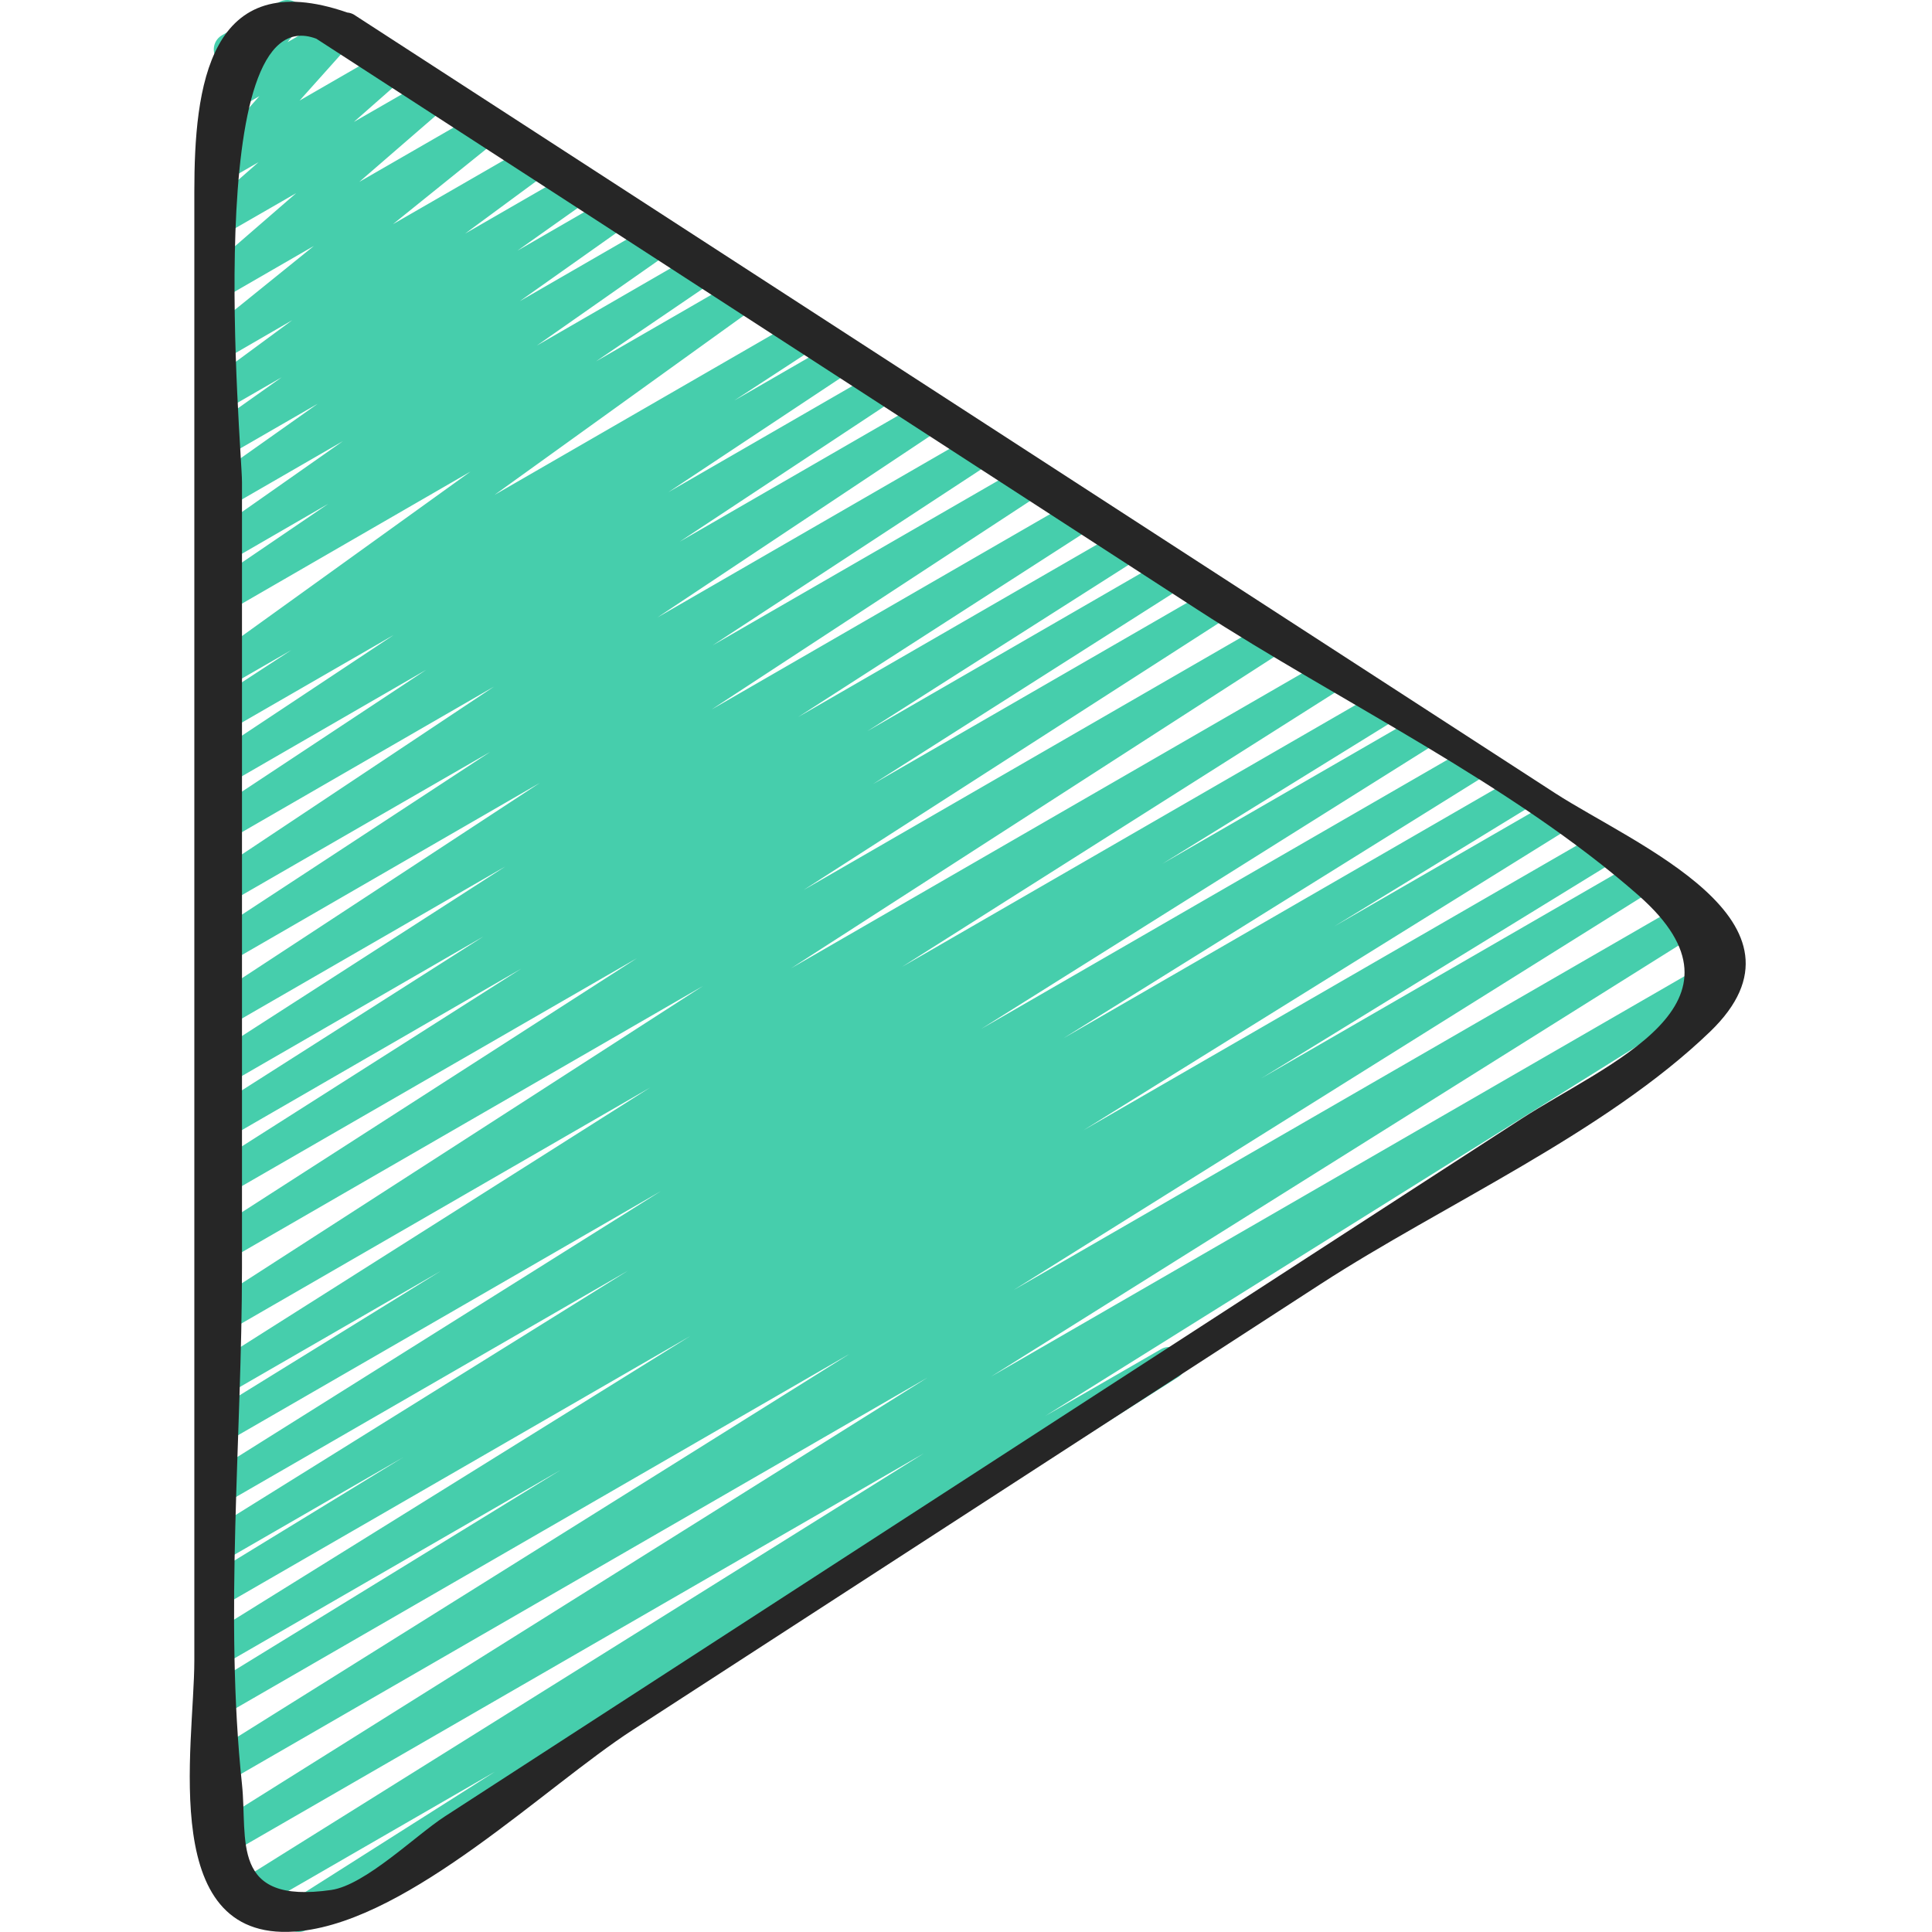
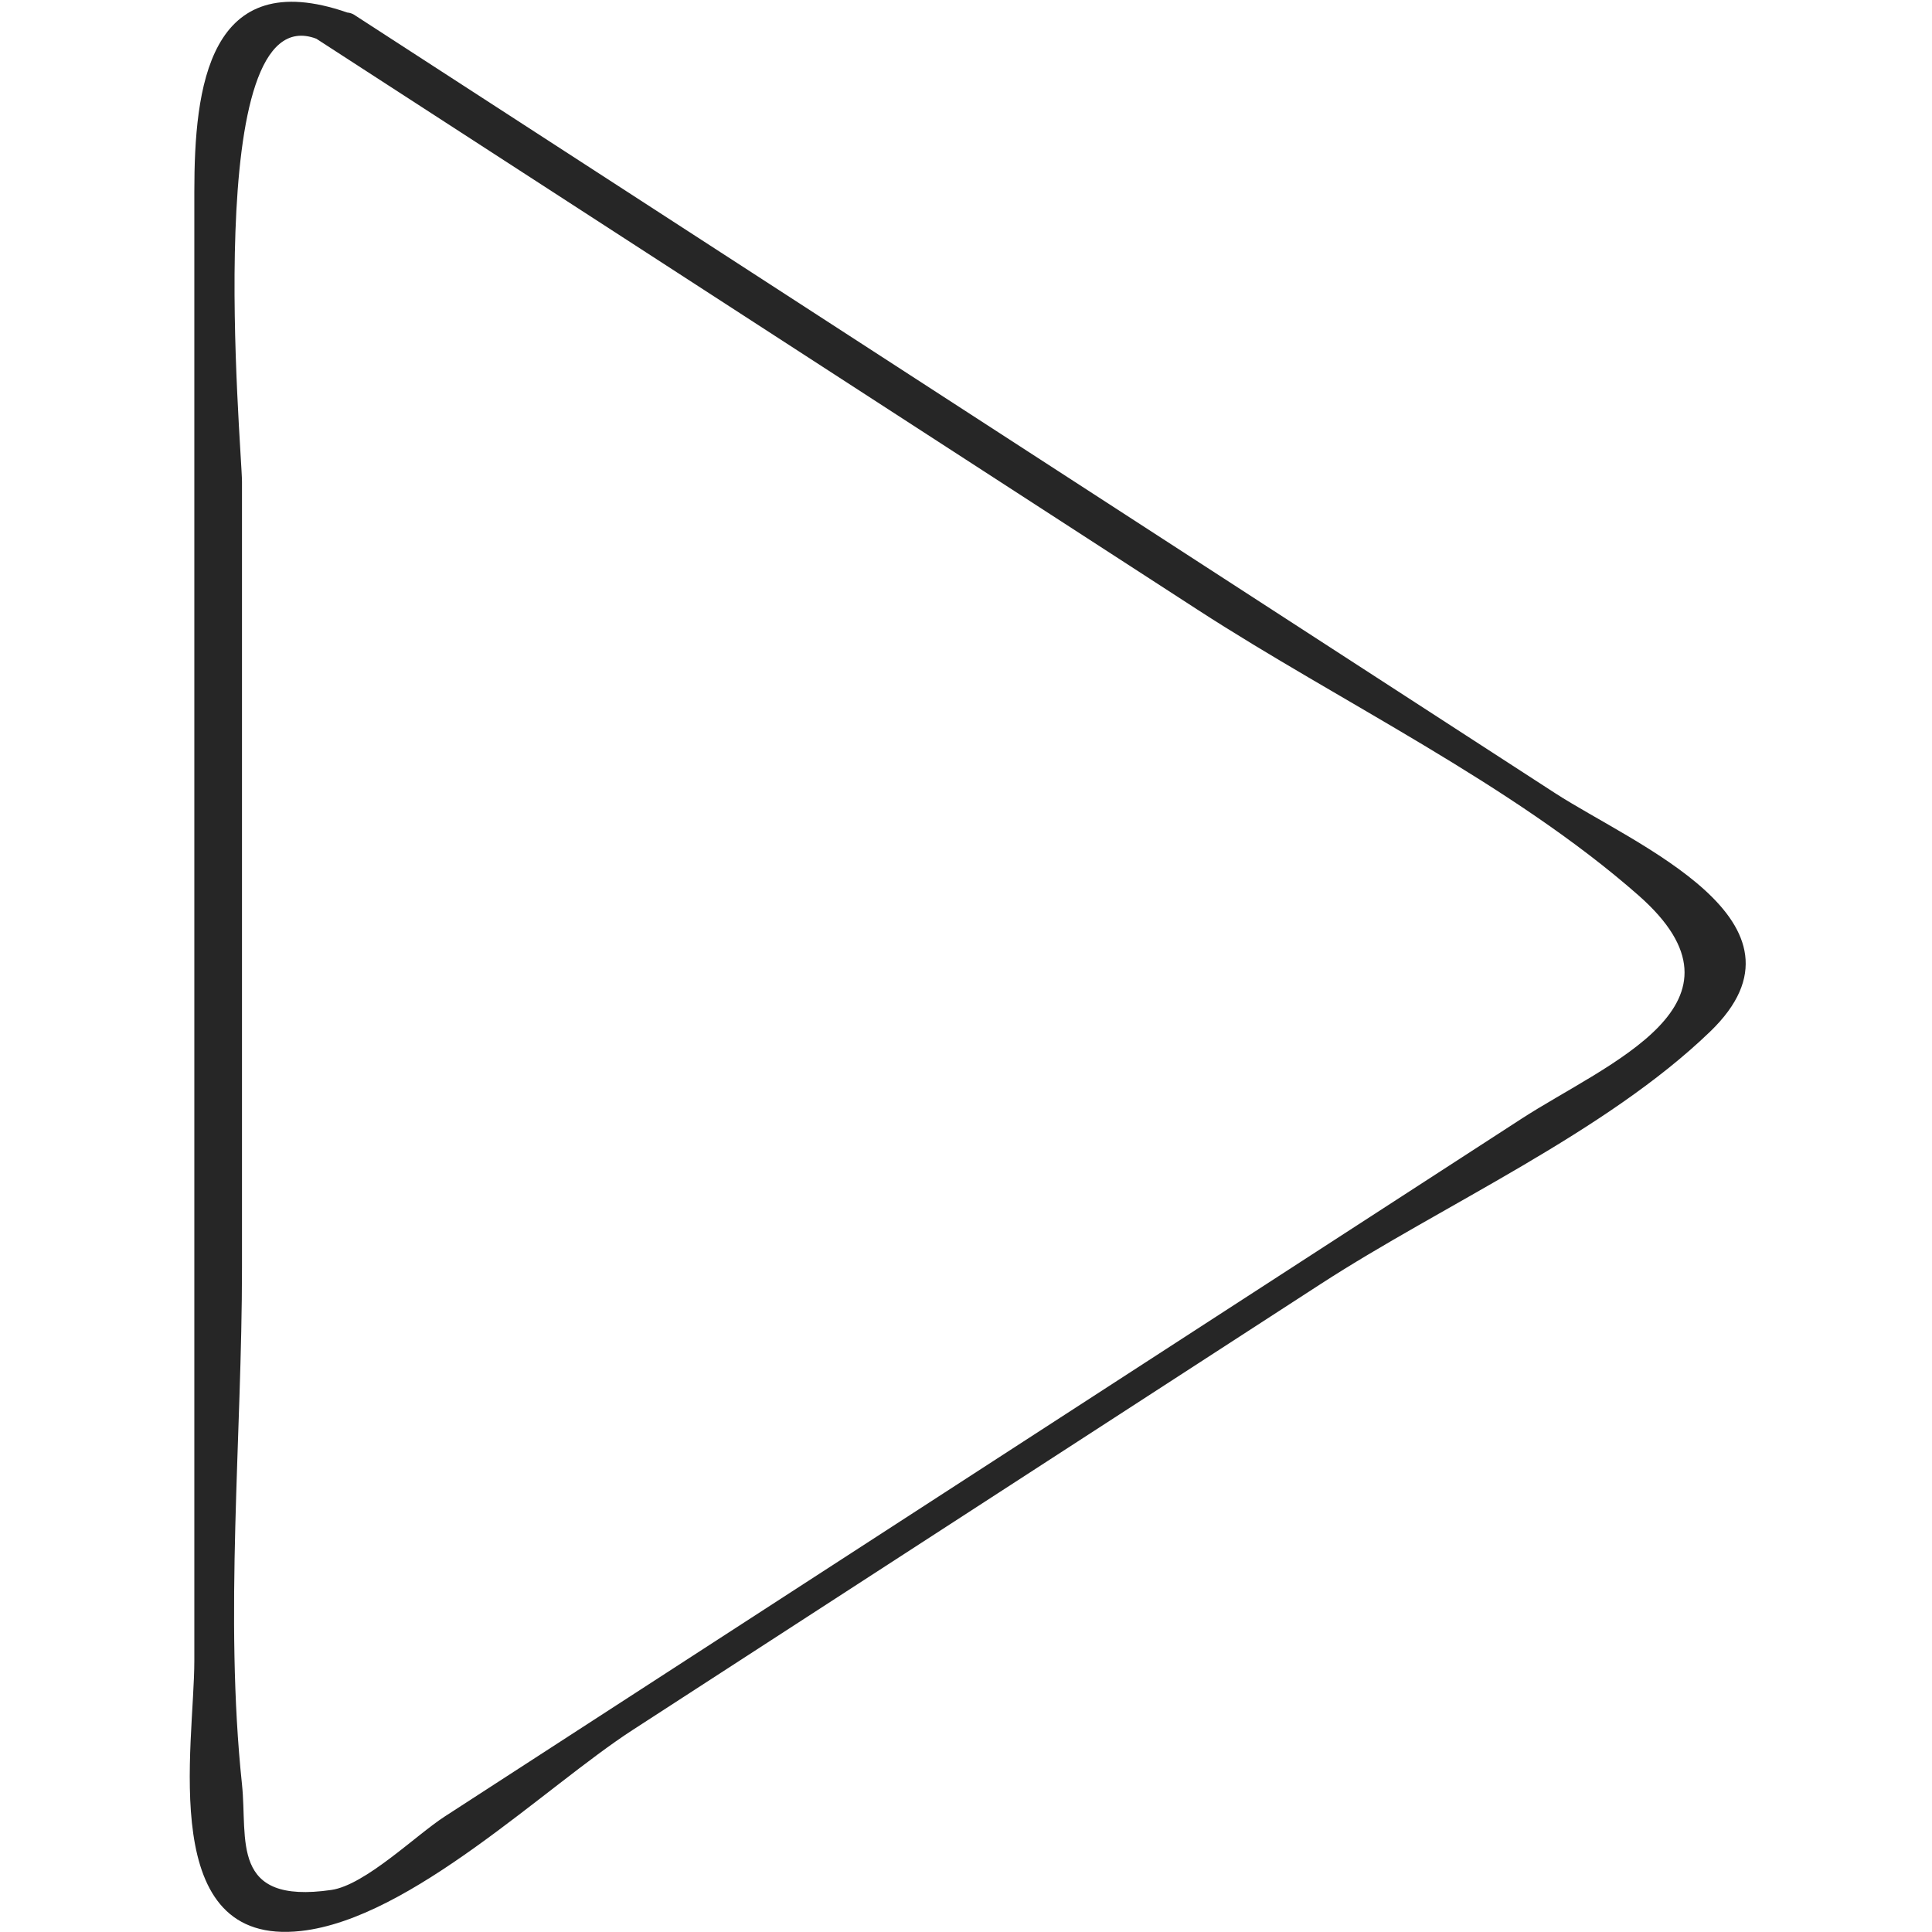
<svg xmlns="http://www.w3.org/2000/svg" height="502pt" viewBox="-49 0 502 502.339" width="502pt">
-   <path d="m28.504 502.34c-1.895-.004-3.562-1.262-4.09-3.082-.527-1.82.211-3.77 1.812-4.785l53.324-33.828-63.285 36.531c-2.004 1.086-4.512.402-5.688-1.551-1.176-1.957-.605-4.488 1.293-5.754l179.203-112.008-181.121 104.531c-2.016 1.164-4.59.496-5.789-1.496-1.199-1.996-.578-4.582 1.395-5.816l186.453-116.906-182.059 105.121c-2.008 1.09-4.512.406-5.688-1.551-1.176-1.953-.605-4.488 1.293-5.75l166.246-104.008-161.852 93.449c-2.016 1.117-4.555.43-5.73-1.551-1.18-1.98-.574-4.539 1.371-5.777l91.082-55.938-86.723 50.074c-2.016 1.137-4.57.457-5.758-1.527s-.574-4.555 1.379-5.793l124.758-77.551-120.379 69.492c-2.012 1.078-4.516.379-5.68-1.582-1.164-1.965-.582-4.496 1.328-5.746l50.074-30.625-45.723 26.383c-2.012 1.109-4.539.426-5.719-1.543s-.59-4.516 1.332-5.77l108.562-67.602-104.176 60.145c-2.008 1.086-4.512.402-5.688-1.555-1.176-1.953-.605-4.488 1.293-5.75l117.102-73.508-112.707 65.066c-2.012 1.094-4.527.402-5.699-1.562s-.586-4.504 1.328-5.758l59.898-37.008-55.535 32.059c-2.02 1.219-4.641.57-5.859-1.445-1.219-2.02-.57-4.641 1.445-5.859l114.348-72.43-109.934 63.461c-2 1.102-4.512.43-5.699-1.516-1.188-1.949-.633-4.488 1.262-5.762l128.129-82.605-123.691 71.41c-2 1.098-4.512.43-5.699-1.52-1.188-1.949-.633-4.488 1.262-5.762l110.934-71.34-106.496 61.441c-2.012 1.148-4.566.484-5.766-1.492-1.199-1.98-.605-4.555 1.344-5.805l80.801-51.395-76.379 44.133c-2.012 1.148-4.566.488-5.766-1.492-1.199-1.98-.605-4.555 1.344-5.805l71.008-45.227-66.562 38.445c-2 1.098-4.512.43-5.699-1.52-1.188-1.949-.633-4.488 1.262-5.762l76.691-49.363-72.277 41.719c-1.992 1.082-4.484.422-5.672-1.508-1.191-1.93-.664-4.453 1.199-5.746l85.719-56.199-81.246 46.934c-2 1.137-4.539.484-5.742-1.473-1.207-1.957-.645-4.516 1.27-5.789l72.84-47.746-68.367 39.434c-1.992 1.133-4.527.488-5.734-1.457-1.211-1.949-.664-4.504 1.234-5.789l73.84-49.152-69.34 40.039c-1.996 1.117-4.512.465-5.715-1.48-1.199-1.945-.656-4.488 1.234-5.773l56.184-37.152-51.703 29.867c-2 1.156-4.555.516-5.77-1.445-1.215-1.965-.648-4.539 1.281-5.809l47.727-31.66-43.238 24.945c-2.004 1.164-4.57.516-5.781-1.457-1.215-1.977-.629-4.555 1.316-5.812l21.113-13.766-16.648 9.582c-1.969 1.141-4.488.535-5.727-1.375-1.234-1.914-.75-4.457 1.102-5.785l67.848-48.828-63.223 36.531c-1.984 1.117-4.496.48-5.707-1.449-1.211-1.93-.691-4.469 1.176-5.77l30.77-20.93-26.238 15.18c-1.973 1.082-4.441.449-5.652-1.445-1.207-1.895-.742-4.398 1.07-5.73l34.625-24.297-30.043 17.348c-1.289.824-2.918.895-4.273.191-1.355-.707-2.23-2.078-2.301-3.605-.066-1.527.688-2.973 1.973-3.793l28.109-19.875-23.508 13.566c-1.977 1.141-4.496.523-5.727-1.395-1.227-1.918-.734-4.465 1.125-5.781l18.715-13.254-14.113 8.141c-1.961 1.125-4.453.527-5.691-1.363-1.238-1.887-.789-4.414 1.023-5.762l21.539-15.871-16.871 9.77c-1.93 1.113-4.391.555-5.648-1.281-1.258-1.836-.895-4.332.836-5.73l27.305-22.059-22.492 12.988c-1.906 1.133-4.363.613-5.652-1.191-1.289-1.805-.98-4.297.711-5.73l22.828-19.797-17.922 10.324c-1.898 1.082-4.309.559-5.582-1.219-1.273-1.773-1-4.223.633-5.676l13.082-11.477-8.098 4.668c-1.816 1.047-4.121.621-5.445-1.004-1.32-1.625-1.27-3.969.129-5.535l13.645-15.301-8.328 4.805c-1.781 1.016-4.031.625-5.359-.934-1.332-1.559-1.367-3.84-.086-5.438l5.188-6.426c-1.141-.266-2.117-.996-2.695-2.016-1.18-2.039-.484-4.648 1.551-5.828l14.738-8.535c1.801-1.109 4.141-.738 5.508.879 1.363 1.617 1.336 3.988-.062 5.574l-3.141 3.883 11.484-6.621c1.816-1.051 4.121-.625 5.445 1 1.32 1.629 1.27 3.973-.129 5.535l-13.652 15.258 22.188-12.801c1.895-1.062 4.285-.535 5.555 1.23 1.266 1.766 1.008 4.199-.605 5.656l-13.031 11.477 19.336-11.133c1.906-1.113 4.348-.59 5.629 1.207 1.277 1.797.977 4.273-.695 5.711l-22.852 19.797 31.246-18.012c1.926-1.086 4.363-.52 5.613 1.301s.906 4.297-.797 5.703l-27.316 22.008 35.625-20.539c1.961-1.121 4.453-.523 5.691 1.363 1.238 1.891.789 4.414-1.023 5.762l-21.539 15.871 27.699-15.98c1.977-1.141 4.496-.527 5.727 1.395 1.227 1.918.734 4.461-1.125 5.781l-18.695 13.242 24.113-13.926c1.973-1.137 4.496-.523 5.723 1.395 1.23 1.918.734 4.465-1.121 5.781l-28.109 19.883 34.508-19.926c1.977-1.152 4.516-.543 5.746 1.387 1.234 1.93.723 4.492-1.156 5.801l-34.668 24.285 41.582-24.023c1.984-1.113 4.492-.477 5.703 1.453 1.211 1.926.695 4.465-1.172 5.77l-30.723 20.906 36.812-21.25c1.973-1.141 4.492-.535 5.727 1.375 1.234 1.914.75 4.461-1.102 5.785l-67.828 48.812 79.102-45.656c1.996-1.098 4.5-.438 5.695 1.504 1.191 1.941.648 4.477-1.23 5.758l-21.215 13.844 26.07-15.055c1.992-1.133 4.523-.488 5.734 1.461 1.207 1.945.66 4.5-1.238 5.785l-47.703 31.641 54.613-31.512c2-1.16 4.555-.52 5.77 1.445 1.215 1.961.648 4.535-1.277 5.805l-56.168 37.141 63.555-36.695c1.996-1.133 4.527-.488 5.734 1.457 1.211 1.949.664 4.504-1.234 5.789l-73.832 49.141 82.68-47.734c2.004-1.199 4.598-.566 5.824 1.422 1.227 1.984.625 4.59-1.344 5.84l-72.824 47.734 81.066-46.777c2-1.137 4.539-.484 5.742 1.473 1.207 1.957.645 4.516-1.27 5.789l-85.812 56.199 94.797-54.723c2.008-1.18 4.59-.527 5.801 1.461 1.211 1.988.605 4.582-1.363 5.824l-76.707 49.383 84.48-48.766c2.016-1.223 4.641-.582 5.863 1.434 1.223 2.012.582 4.637-1.434 5.859l-70.965 45.176 78.004-45.039c2.016-1.223 4.641-.578 5.863 1.434 1.223 2.016.582 4.641-1.434 5.863l-80.965 51.492 88.457-51.055c2-1.102 4.512-.434 5.699 1.516 1.188 1.949.633 4.488-1.262 5.762l-110.898 71.305 120.43-69.52c2.004-1.141 4.551-.484 5.754 1.484 1.199 1.965.621 4.531-1.309 5.793l-128.117 82.586 138.742-80.094c2.004-1.102 4.523-.426 5.707 1.531 1.184 1.957.613 4.5-1.297 5.766l-114.344 72.445 123.219-71.141c2.023-1.211 4.645-.547 5.855 1.477 1.207 2.023.547 4.645-1.477 5.852l-59.887 37.004 65.535-37.84c1.309-.785 2.934-.816 4.27-.078 1.332.738 2.172 2.133 2.199 3.656.027 1.527-.758 2.949-2.066 3.734l-117.066 73.473 125.508-72.457c2.016-1.16 4.59-.492 5.789 1.5 1.195 1.996.578 4.582-1.395 5.816l-108.5 67.559 116.152-67.066c2.02-1.113 4.555-.426 5.734 1.555 1.176 1.98.57 4.535-1.371 5.777l-50.145 30.676 55.195-31.855c2.008-1.07 4.504-.379 5.672 1.574s.598 4.477-1.293 5.738l-124.715 77.512 132.906-76.727c2.012-1.09 4.523-.398 5.695 1.566 1.176 1.965.586 4.504-1.328 5.758l-91.082 55.926 97.457-56.277c2.012-1.125 4.551-.453 5.738 1.52 1.191 1.973.598 4.535-1.336 5.785l-166.246 104.012 176.164-101.699c2.008-1.125 4.551-.453 5.738 1.52 1.191 1.973.598 4.535-1.336 5.785l-186.438 116.906 188.902-109.07c2.012-1.109 4.539-.426 5.719 1.539 1.18 1.969.594 4.52-1.332 5.773l-179.199 112 30.207-17.434c2-1.086 4.5-.41 5.68 1.539 1.184 1.945.629 4.473-1.258 5.746l-180.242 114.348c.059 1.582-.762 3.066-2.133 3.855l-44.23 25.516c-.637.371-1.359.574-2.098.582zm0 0" fill="#46ceac" />
  <path d="m42.867 3.812c-.52-.309-1.105-.496-1.707-.547-36.156-12.551-39.801 19.5-39.801 46.559v381.91c0 22.332-9.957 74.539 27.734 70.34 28.645-3.184 63.504-37.547 86.238-52.266l178.953-115.996c31.691-20.539 73.887-39.25 101.195-65.578 29.68-28.602-19.738-48.684-40.348-62.035zm303.531 287.098-279.953 181.41c-7.418 4.801-20.66 17.816-29.469 19.086-26.453 3.832-21.707-13.133-23.227-27.457-4.633-43.66 0-90.457 0-134.332v-204.348c0-8.484-10.98-126.637 19.328-115.203l229.238 148.531c36.812 23.852 81.621 45.227 114.578 74.242 32.016 28.211-8.047 43.527-30.496 58.07zm0 0" fill="#262626" />
</svg>